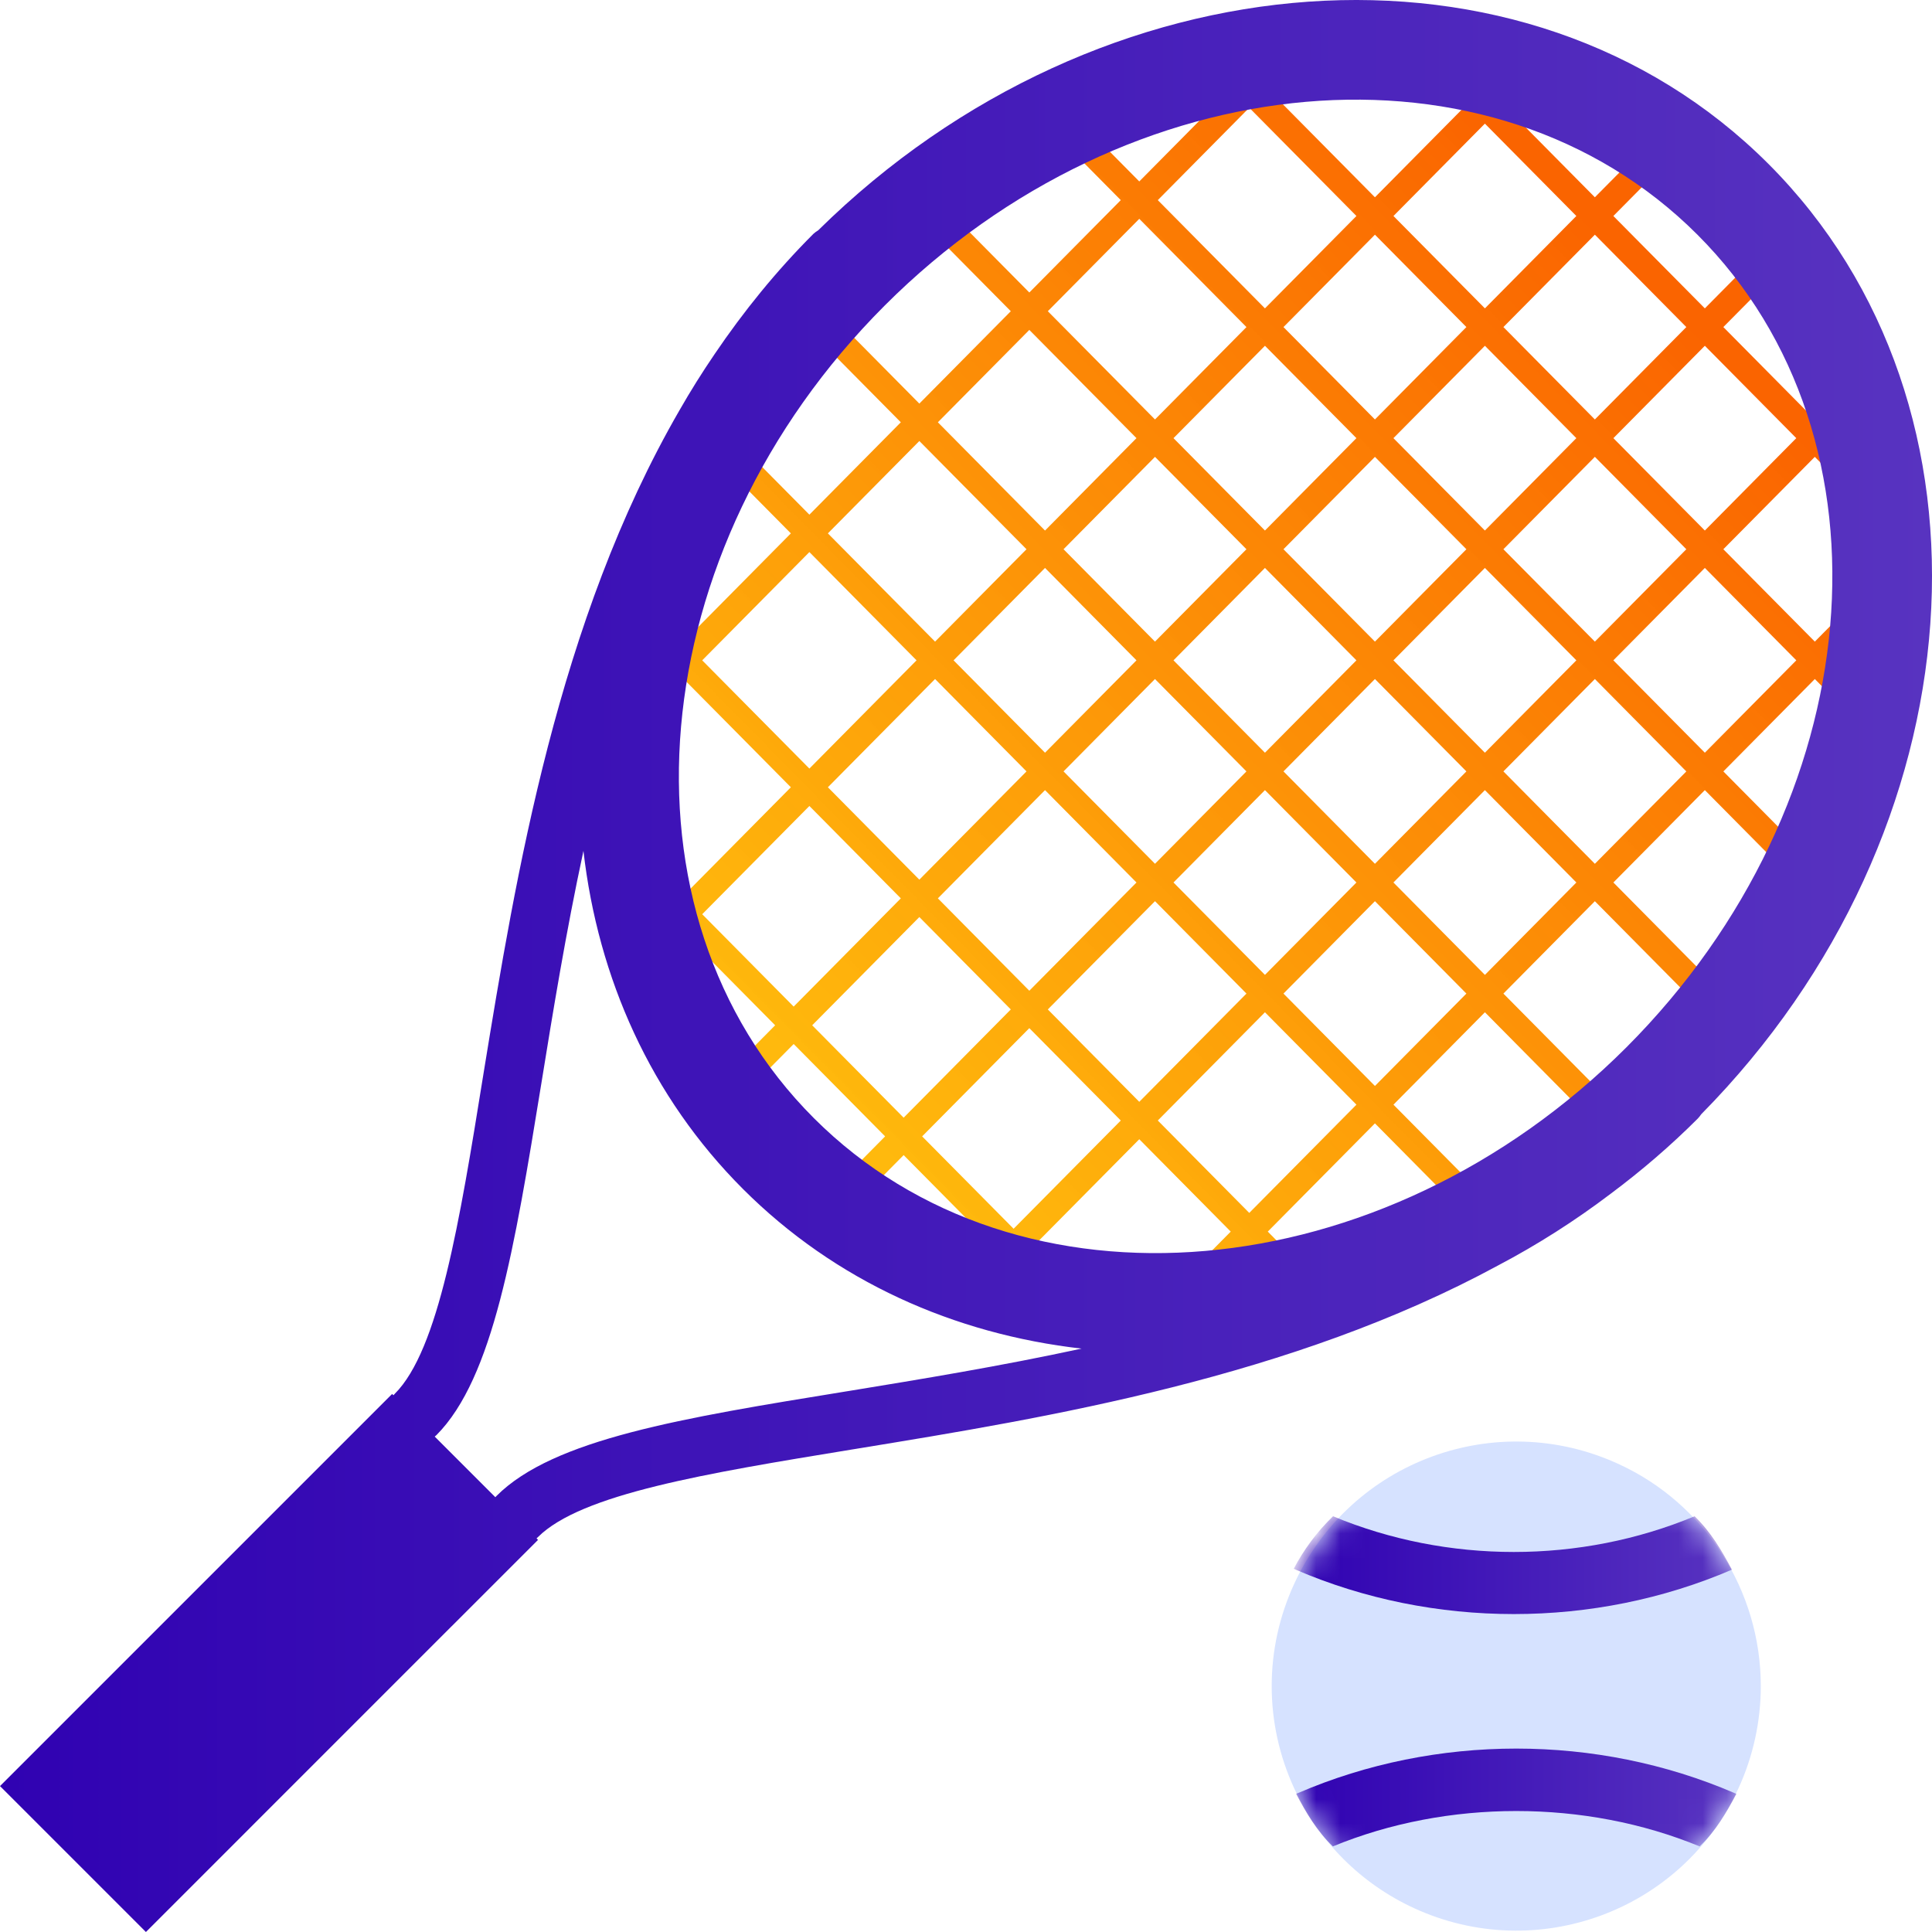
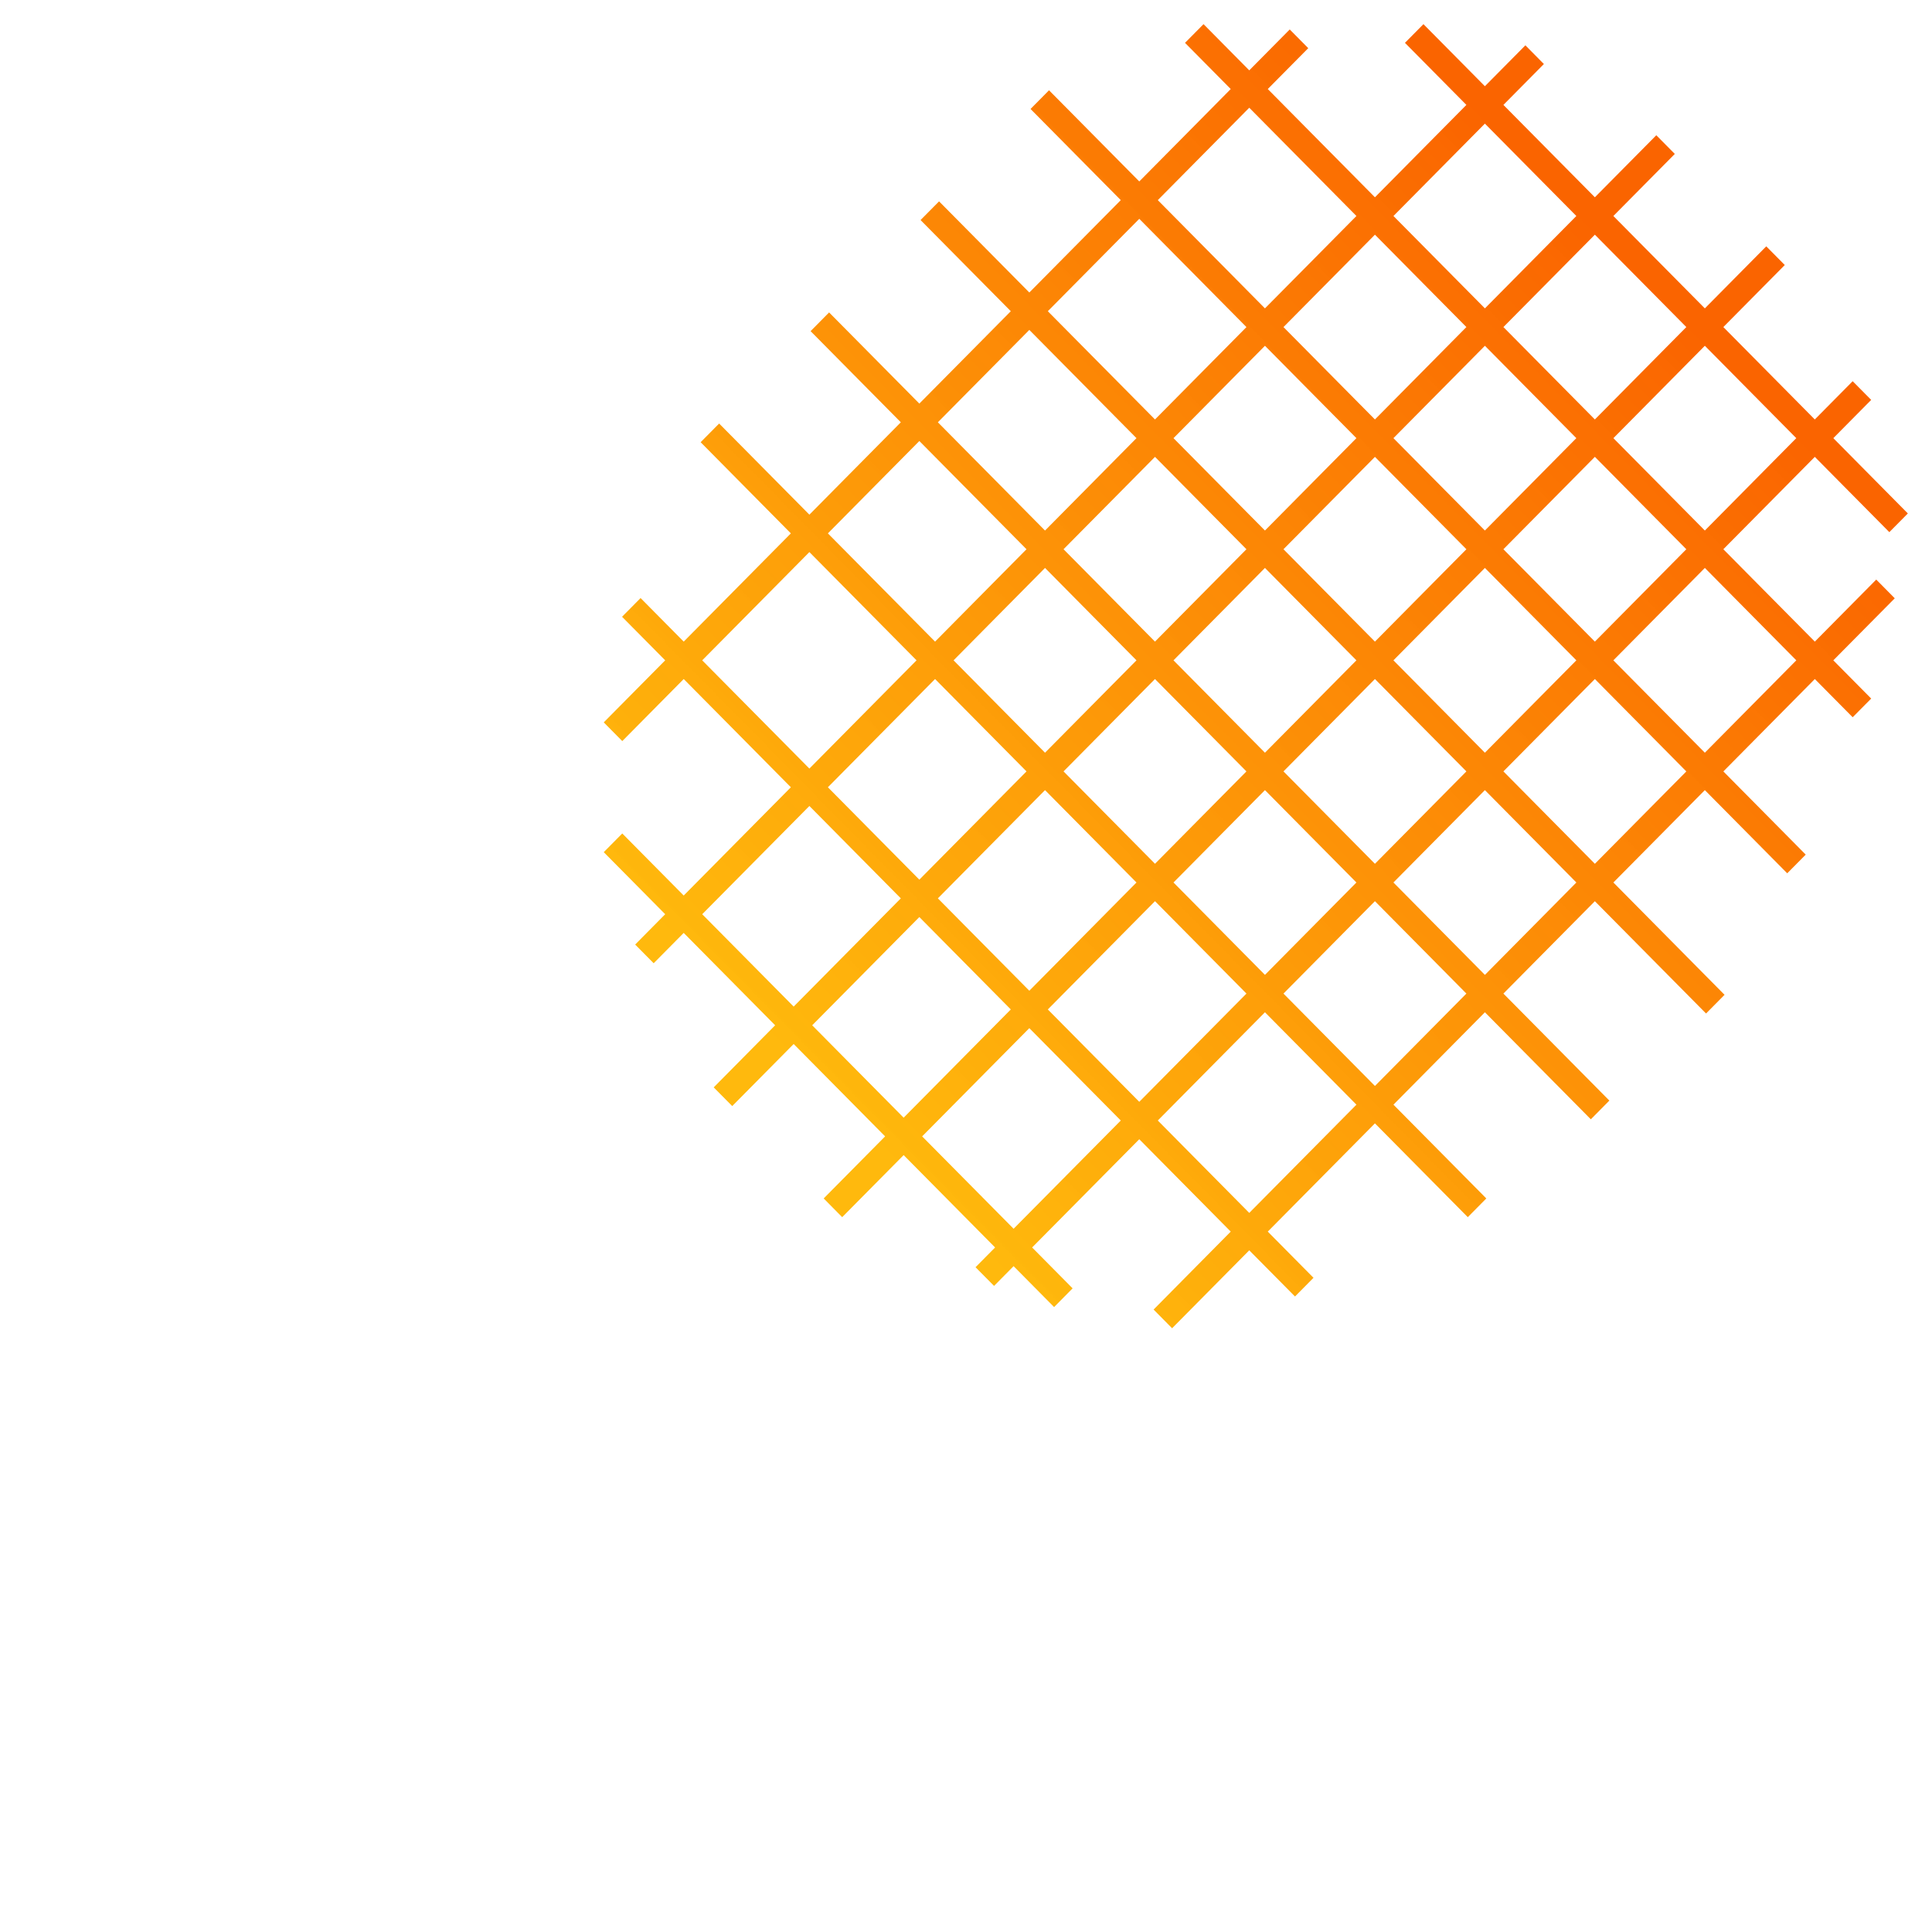
<svg xmlns="http://www.w3.org/2000/svg" width="80" height="80" viewBox="0 0 80 80" fill="none">
  <g clip-path="url(#clip0_417_4319)">
-     <path d="M72.911 69.818C72.911 71.273 72.595 72.728 71.983 74.056C69.642 79.138 63.631 81.352 58.548 79.011C56.355 77.999 54.604 76.249 53.592 74.056C52.347 71.357 52.347 68.278 53.592 65.579C55.933 60.497 61.944 58.283 67.027 60.624C70.612 62.269 72.911 65.874 72.911 69.818Z" fill="#D6E2FF" />
    <mask id="mask0_417_4319" style="mask-type:alpha" maskUnits="userSpaceOnUse" x="52" y="59" width="21" height="21">
-       <path d="M72.911 69.818C72.911 71.273 72.595 72.728 71.983 74.056C69.642 79.138 63.631 81.352 58.548 79.011C56.355 77.999 54.604 76.249 53.592 74.056C52.347 71.357 52.347 68.278 53.592 65.579C55.933 60.497 61.944 58.283 67.027 60.624C70.612 62.269 72.911 65.874 72.911 69.818Z" fill="#D6E2FF" />
-     </mask>
+       </mask>
    <g mask="url(#mask0_417_4319)">
-       <path d="M71.899 74.281C71.481 75.073 71.048 75.811 70.38 76.456C65.64 74.502 59.929 74.502 55.19 76.456C54.522 75.811 54.089 75.073 53.671 74.281C53.692 74.262 53.713 74.262 53.754 74.244C59.455 71.792 66.115 71.792 71.815 74.244C71.836 74.262 71.878 74.262 71.899 74.281Z" fill="url(#paint0_linear_417_4319)" />
-       <path d="M71.714 64.997C71.63 65.034 71.756 64.978 71.714 64.997C66.014 67.448 59.353 67.448 53.653 64.997C53.632 64.978 53.611 64.978 53.57 64.96C53.987 64.167 54.53 63.43 55.198 62.785C59.938 64.757 65.429 64.757 70.169 62.785C70.837 63.43 71.296 64.204 71.714 64.997Z" fill="url(#paint1_linear_417_4319)" />
-     </g>
+       </g>
    <path fill-rule="evenodd" clip-rule="evenodd" d="M50.962 3.687L49.069 1.774L49.836 1L51.729 2.913L53.405 1.22L54.172 1.994L52.496 3.687L56.933 8.169L60.72 4.344L58.176 1.774L58.942 1L61.486 3.57L63.163 1.877L63.929 2.651L62.253 4.344L66.04 8.169L68.584 5.6L69.35 6.374L66.806 8.944L70.594 12.769L73.137 10.2L73.904 10.974L71.36 13.543L75.147 17.369L76.715 15.785L77.482 16.559L75.914 18.143L79 21.261L78.233 22.035L75.147 18.918L71.36 22.743L75.148 26.568L77.691 23.999L78.458 24.774L75.914 27.343L77.482 28.926L76.715 29.7L75.148 28.117L71.361 31.943L74.771 35.388L74.005 36.162L70.594 32.717L66.807 36.542L71.41 41.193L70.644 41.967L66.04 37.317L62.253 41.142L66.64 45.573L65.873 46.348L61.487 41.916L57.7 45.742L61.545 49.625L60.778 50.4L56.933 46.516L52.496 50.998L54.389 52.911L53.623 53.685L51.729 51.773L48.534 55L47.768 54.226L50.962 50.998L47.175 47.173L42.738 51.655L44.414 53.348L43.648 54.123L41.971 52.429L41.162 53.247L40.395 52.473L41.205 51.655L37.418 47.83L34.873 50.4L34.107 49.625L36.651 47.055L32.864 43.23L30.32 45.8L29.553 45.026L32.097 42.455L28.311 38.63L27.067 39.886L26.301 39.112L27.544 37.856L25 35.286L25.767 34.512L28.311 37.082L32.748 32.599L28.311 28.117L25.767 30.687L25 29.912L27.544 27.343L25.758 25.539L26.525 24.764L28.311 26.568L32.748 22.086L29.012 18.311L29.778 17.537L33.515 21.311L37.301 17.486L33.565 13.712L34.331 12.937L38.068 16.712L41.855 12.887L38.118 9.112L38.885 8.338L42.622 12.112L46.409 8.287L42.672 4.512L43.438 3.738L47.175 7.513L50.962 3.687ZM51.729 4.461L47.942 8.287L52.379 12.769L56.167 8.944L51.729 4.461ZM56.933 9.718L53.146 13.544L56.933 17.369L60.72 13.543L56.933 9.718ZM61.487 14.318L57.699 18.143L61.486 21.968L65.273 18.143L61.487 14.318ZM66.04 17.369L62.253 13.543L66.04 9.718L69.827 13.543L66.04 17.369ZM66.04 18.917L62.253 22.743L66.04 26.568L69.827 22.743L66.04 18.917ZM70.594 21.968L66.807 18.143L70.594 14.318L74.38 18.143L70.594 21.968ZM70.594 23.517L66.806 27.343L70.594 31.168L74.381 27.343L70.594 23.517ZM69.827 31.943L66.04 28.117L62.253 31.942L66.04 35.768L69.827 31.943ZM65.274 36.542L61.486 32.717L57.699 36.542L61.487 40.368L65.274 36.542ZM60.72 41.142L56.933 37.316L53.146 41.142L56.933 44.967L60.72 41.142ZM56.167 45.742L52.379 41.916L47.942 46.398L51.729 50.224L56.167 45.742ZM47.175 45.624L51.613 41.142L47.826 37.316L43.388 41.799L47.175 45.624ZM42.622 41.024L47.059 36.542L43.272 32.717L38.835 37.199L42.622 41.024ZM38.068 37.973L41.855 41.799L37.418 46.281L33.631 42.455L38.068 37.973ZM38.068 36.425L42.505 31.942L38.719 28.117L34.281 32.599L38.068 36.425ZM33.515 33.374L37.301 37.199L32.864 41.681L29.077 37.856L33.515 33.374ZM33.515 31.825L37.952 27.343L33.515 22.86L29.077 27.343L33.515 31.825ZM34.281 22.086L38.719 26.568L42.505 22.743L38.068 18.261L34.281 22.086ZM38.835 17.486L43.272 21.969L47.059 18.143L42.622 13.661L38.835 17.486ZM43.388 12.887L47.826 17.369L51.613 13.544L47.175 9.061L43.388 12.887ZM52.379 14.318L48.592 18.143L52.379 21.968L56.166 18.143L52.379 14.318ZM56.933 18.918L53.146 22.743L56.933 26.568L60.72 22.743L56.933 18.918ZM61.486 23.517L57.699 27.343L61.486 31.168L65.273 27.343L61.486 23.517ZM60.72 31.942L56.933 28.117L53.146 31.942L56.933 35.768L60.72 31.942ZM56.166 36.542L52.379 32.717L48.592 36.542L52.379 40.367L56.166 36.542ZM47.826 35.767L51.612 31.942L47.825 28.117L44.039 31.942L47.826 35.767ZM43.272 31.168L47.059 27.343L43.272 23.517L39.485 27.343L43.272 31.168ZM44.039 22.743L47.825 26.568L51.612 22.743L47.826 18.918L44.039 22.743ZM52.379 23.517L48.592 27.343L52.379 31.168L56.166 27.343L52.379 23.517ZM38.184 47.055L42.622 42.573L46.409 46.398L41.971 50.88L38.184 47.055ZM65.273 8.944L61.487 12.769L57.7 8.944L61.486 5.119L65.273 8.944Z" fill="url(#paint2_linear_417_4319)" />
-     <path fill-rule="evenodd" clip-rule="evenodd" d="M73.22 6.78C63.188 -3.251 45.586 -2.003 33.879 9.538C33.811 9.578 33.745 9.626 33.684 9.681C32.14 11.224 30.784 12.899 29.588 14.667C29.073 15.422 28.592 16.191 28.146 16.971C23.081 25.725 21.364 36.231 20.024 44.434L20.01 44.521C19.026 50.633 18.162 55.899 16.35 57.711C16.329 57.732 16.309 57.753 16.291 57.775L16.237 57.721L16.22 57.739L16.22 57.738L0 73.958L6.042 80L18.708 67.333L18.709 67.333L22.279 63.763L22.217 63.702C22.235 63.685 22.253 63.668 22.271 63.651C24.064 61.858 29.236 61.01 35.263 60.023L35.461 59.991L35.491 59.986C43.401 58.693 53.477 57.046 62.046 52.392C63.651 51.547 65.212 50.556 66.709 49.42C67.968 48.479 69.171 47.448 70.302 46.317C70.355 46.261 70.402 46.202 70.443 46.14C82.002 34.433 83.257 16.817 73.22 6.78ZM20.511 61.996C20.527 61.977 20.544 61.959 20.562 61.941C22.92 59.584 28.246 58.718 35.019 57.618L35.082 57.608L35.163 57.595L35.164 57.595C38.13 57.109 41.407 56.573 44.785 55.843C39.509 55.241 34.588 53.056 30.765 49.234C26.948 45.417 24.764 40.503 24.159 35.234C23.427 38.63 22.892 41.924 22.41 44.901C21.305 51.686 20.424 57.055 18.076 59.421C18.052 59.443 18.027 59.465 18.001 59.486L20.511 61.996ZM67.35 43.364C57.25 53.464 42.177 54.776 33.7 46.299C25.223 37.822 26.535 22.75 36.636 12.65C46.735 2.551 61.807 1.239 70.284 9.715C78.761 18.192 77.449 33.247 67.35 43.364Z" fill="url(#paint3_linear_417_4319)" />
  </g>
  <defs>
    <linearGradient id="paint0_linear_417_4319" x1="53.671" y1="74.432" x2="71.899" y2="74.432" gradientUnits="userSpaceOnUse">
      <stop stop-color="#3002B2" />
      <stop offset="1" stop-color="#5833C0" />
    </linearGradient>
    <linearGradient id="paint1_linear_417_4319" x1="53.57" y1="64.812" x2="71.723" y2="64.812" gradientUnits="userSpaceOnUse">
      <stop stop-color="#3002B2" />
      <stop offset="1" stop-color="#5833C0" />
    </linearGradient>
    <linearGradient id="paint2_linear_417_4319" x1="68.455" y1="11.667" x2="34.16" y2="45.442" gradientUnits="userSpaceOnUse">
      <stop stop-color="#FA6400" />
      <stop offset="1" stop-color="#FFB500" stop-opacity="0.95" />
    </linearGradient>
    <linearGradient id="paint3_linear_417_4319" x1="0" y1="40.033" x2="80" y2="40.033" gradientUnits="userSpaceOnUse">
      <stop stop-color="#3002B2" />
      <stop offset="1" stop-color="#5833C0" />
    </linearGradient>
    <clipPath id="clip0_417_4319">
      <rect width="80" height="80" fill="white" />
    </clipPath>
  </defs>
</svg>